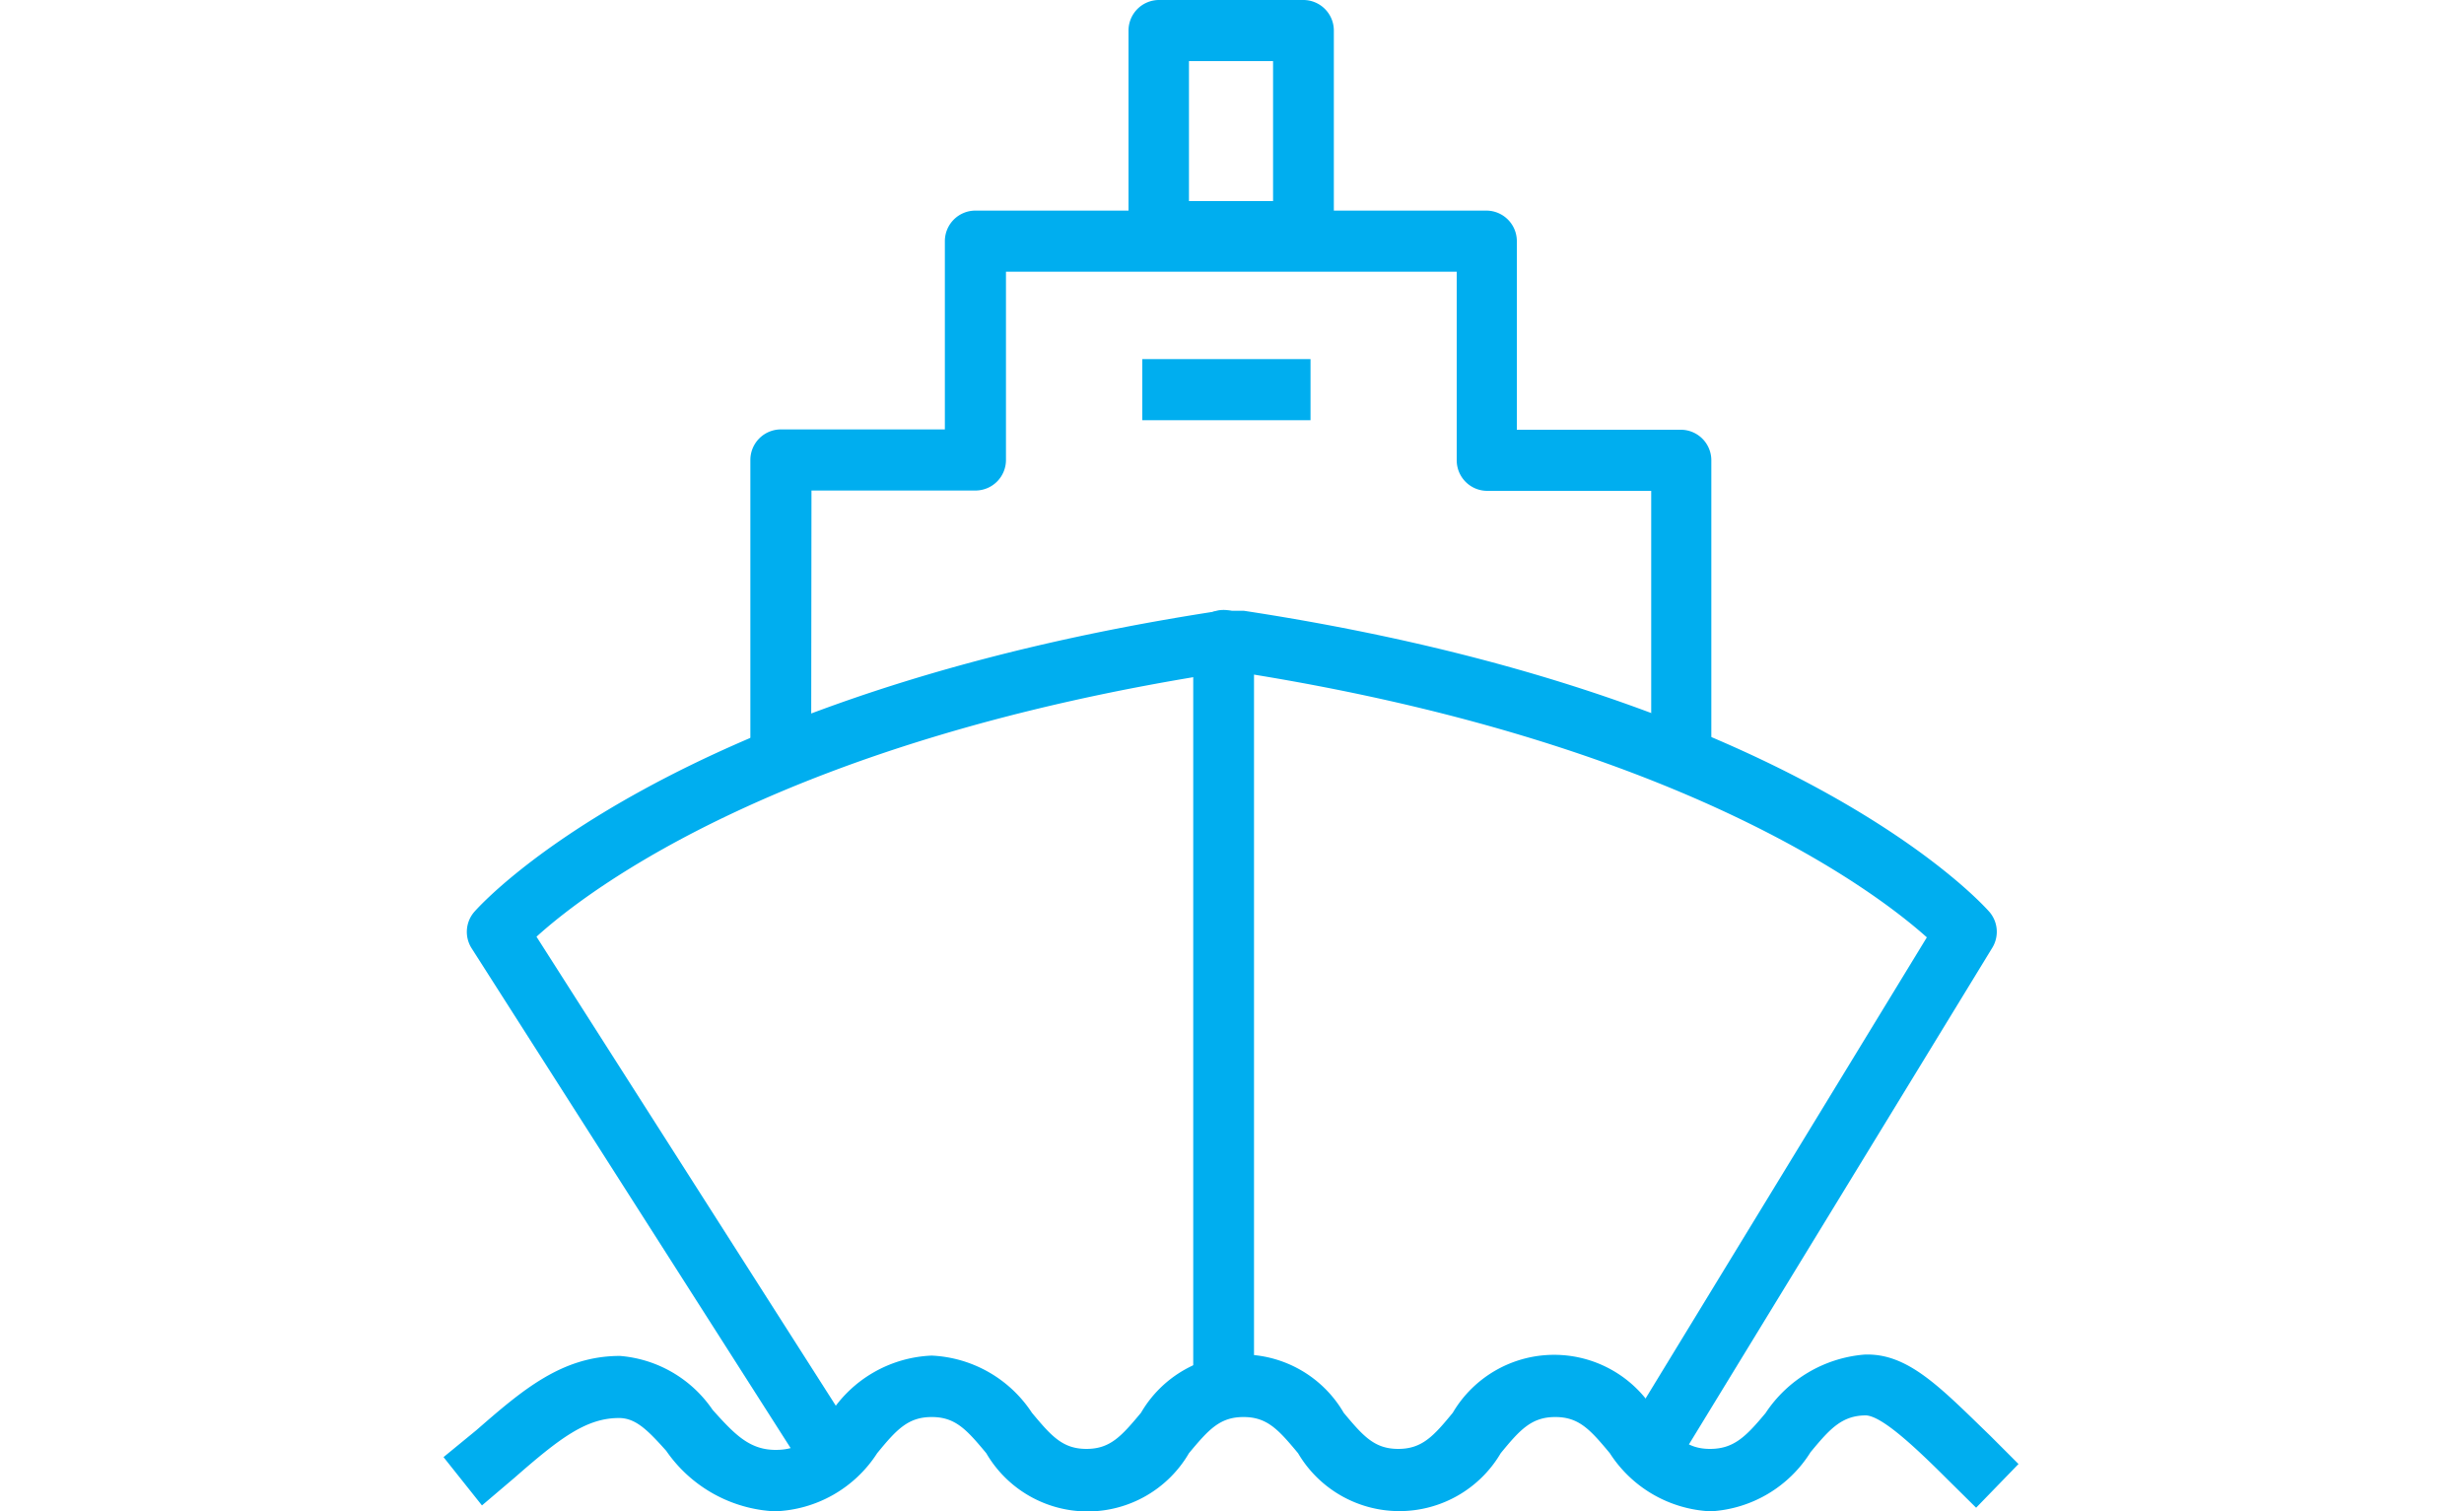
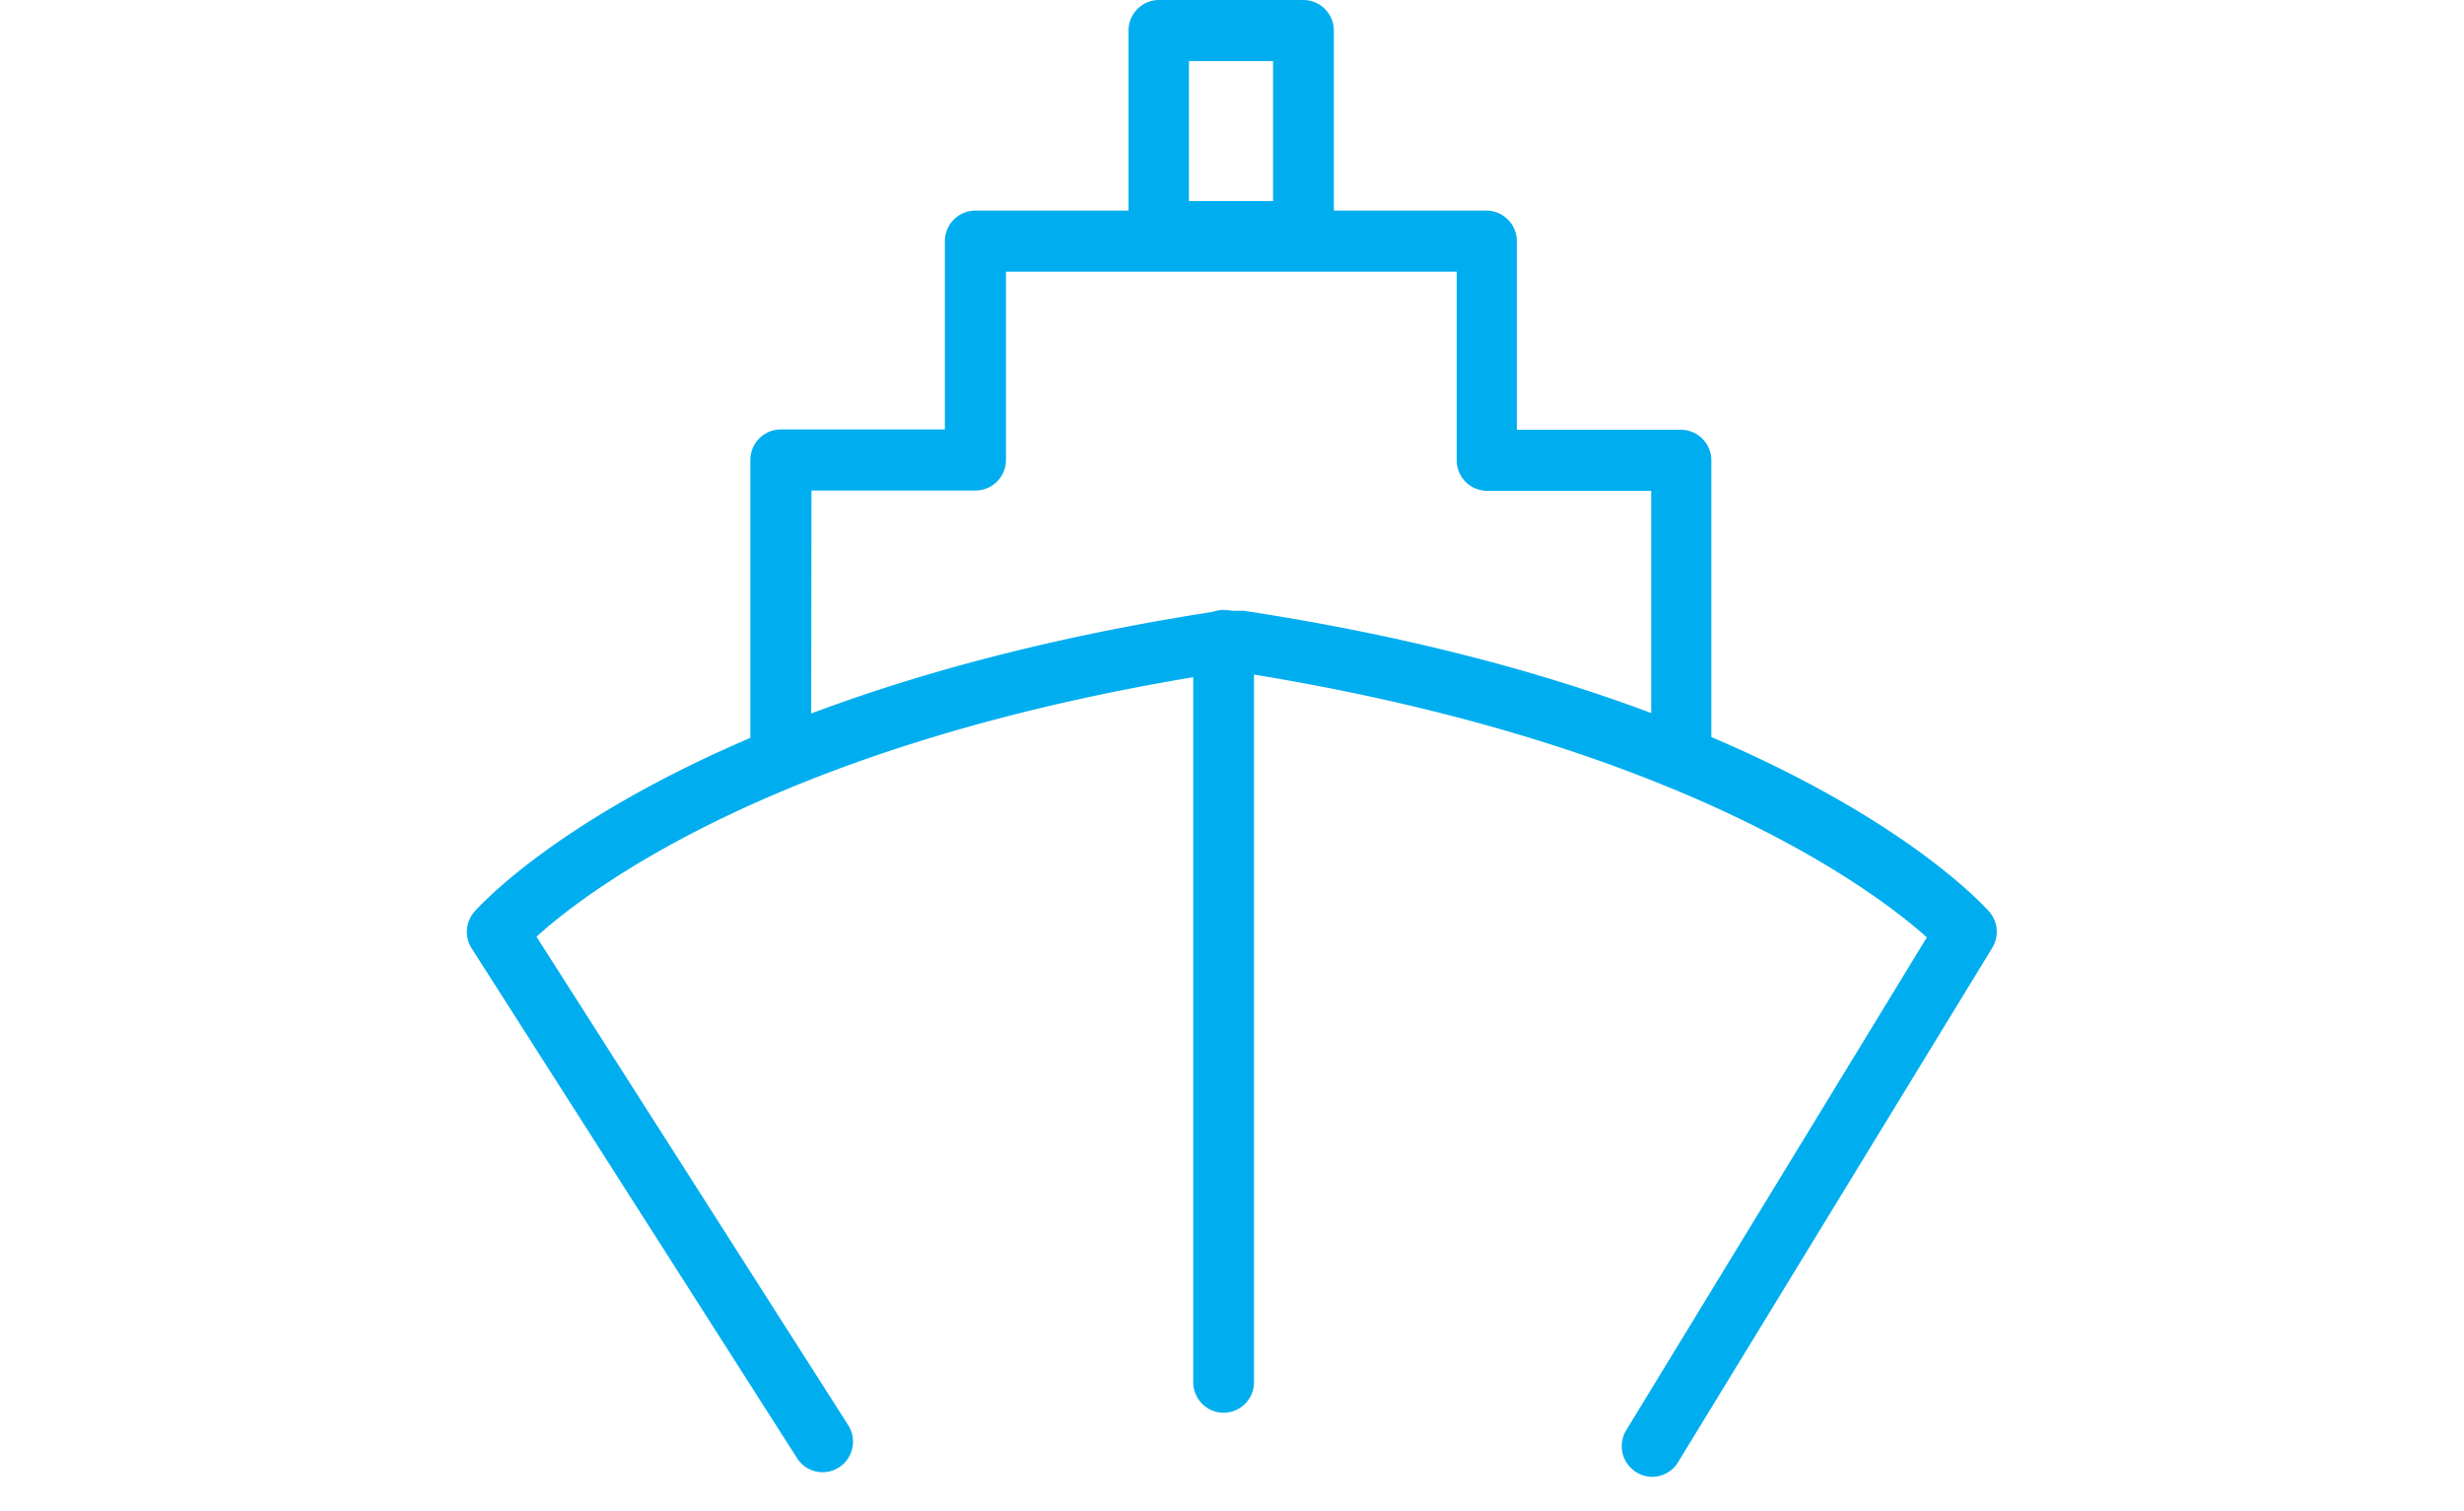
<svg xmlns="http://www.w3.org/2000/svg" viewBox="0 0 75 46">
  <defs>
    <style>.cls-1{fill:#00aeef;}.cls-2{fill:none;}</style>
  </defs>
  <title>icon_r_ocean</title>
  <g id="Layer_2" data-name="Layer 2">
    <g id="Vrstva_1" data-name="Vrstva 1">
      <path class="cls-1" d="M50.29,44.95a.91.91,0,0,1-.48-.14.93.93,0,0,1-.31-1.28l9.15-15c-1.64-1.47-7.69-6-21-8.08h-.32c-13.38,2.05-19.37,6.58-21,8.06l9.49,14.87a.93.93,0,0,1-.28,1.28.92.92,0,0,1-1.28-.28l-9.9-15.51a.93.93,0,0,1,.08-1.12c.24-.27,5.95-6.61,22.69-9.16h.73c16.74,2.55,22.45,8.89,22.69,9.16a.93.93,0,0,1,.09,1.1L51.08,44.5A.92.92,0,0,1,50.29,44.95Z" />
-       <path class="cls-1" d="M52.07,46A3.86,3.86,0,0,1,49,44.23c-.6-.72-.94-1.1-1.66-1.1s-1.07.38-1.66,1.1a3.58,3.58,0,0,1-6.17,0c-.6-.72-.94-1.1-1.66-1.1s-1.06.38-1.66,1.1a3.57,3.57,0,0,1-6.17,0c-.6-.72-.94-1.1-1.66-1.1s-1.07.38-1.66,1.1A3.86,3.86,0,0,1,23.58,46a4.27,4.27,0,0,1-3.3-1.84c-.58-.65-.94-1-1.44-1h0c-1,0-1.81.62-3.17,1.81l-1,.85L13.5,44.35l1-.82c1.39-1.21,2.6-2.26,4.37-2.26h0a3.78,3.78,0,0,1,2.82,1.64c.68.76,1.13,1.22,1.92,1.22s1.07-.38,1.66-1.1a3.86,3.86,0,0,1,3.09-1.77A3.86,3.86,0,0,1,31.41,43c.6.72.94,1.1,1.66,1.1s1.06-.38,1.66-1.1a3.57,3.57,0,0,1,6.17,0c.6.72.94,1.1,1.66,1.1s1.07-.38,1.66-1.1a3.58,3.58,0,0,1,6.17,0c.6.72.94,1.1,1.66,1.1s1.09-.37,1.69-1.09a4,4,0,0,1,3-1.78c1.33-.06,2.32,1,3.84,2.47l.86.86-1.29,1.33-.88-.87c-1.09-1.09-2-1.91-2.47-1.94-.74,0-1.11.42-1.69,1.12A3.84,3.84,0,0,1,52.07,46Z" />
      <path class="cls-1" d="M24.69,23.71H22.84V14a.93.93,0,0,1,.92-.93h5V7.34a.93.93,0,0,1,.92-.93H45.25a.93.93,0,0,1,.92.93v5.74h5a.93.93,0,0,1,.92.93V23.5H50.26V14.94h-5a.93.93,0,0,1-.92-.93V8.27H30.62V14a.93.93,0,0,1-.92.93h-5Z" />
      <path class="cls-1" d="M39.67,8H35.27a.93.93,0,0,1-.92-.93V.93A.93.93,0,0,1,35.27,0h4.41a.93.93,0,0,1,.92.93V7.05A.93.93,0,0,1,39.67,8ZM36.19,6.12h2.56V1.86H36.19Z" />
      <path class="cls-1" d="M37.24,43a.93.93,0,0,1-.92-.93V19.49a.92.92,0,1,1,1.85,0v22.6A.93.93,0,0,1,37.24,43Z" />
-       <rect class="cls-1" x="34.77" y="10.93" width="5.12" height="1.86" />
      <rect class="cls-2" y="0.5" width="75" height="45" />
    </g>
  </g>
</svg>